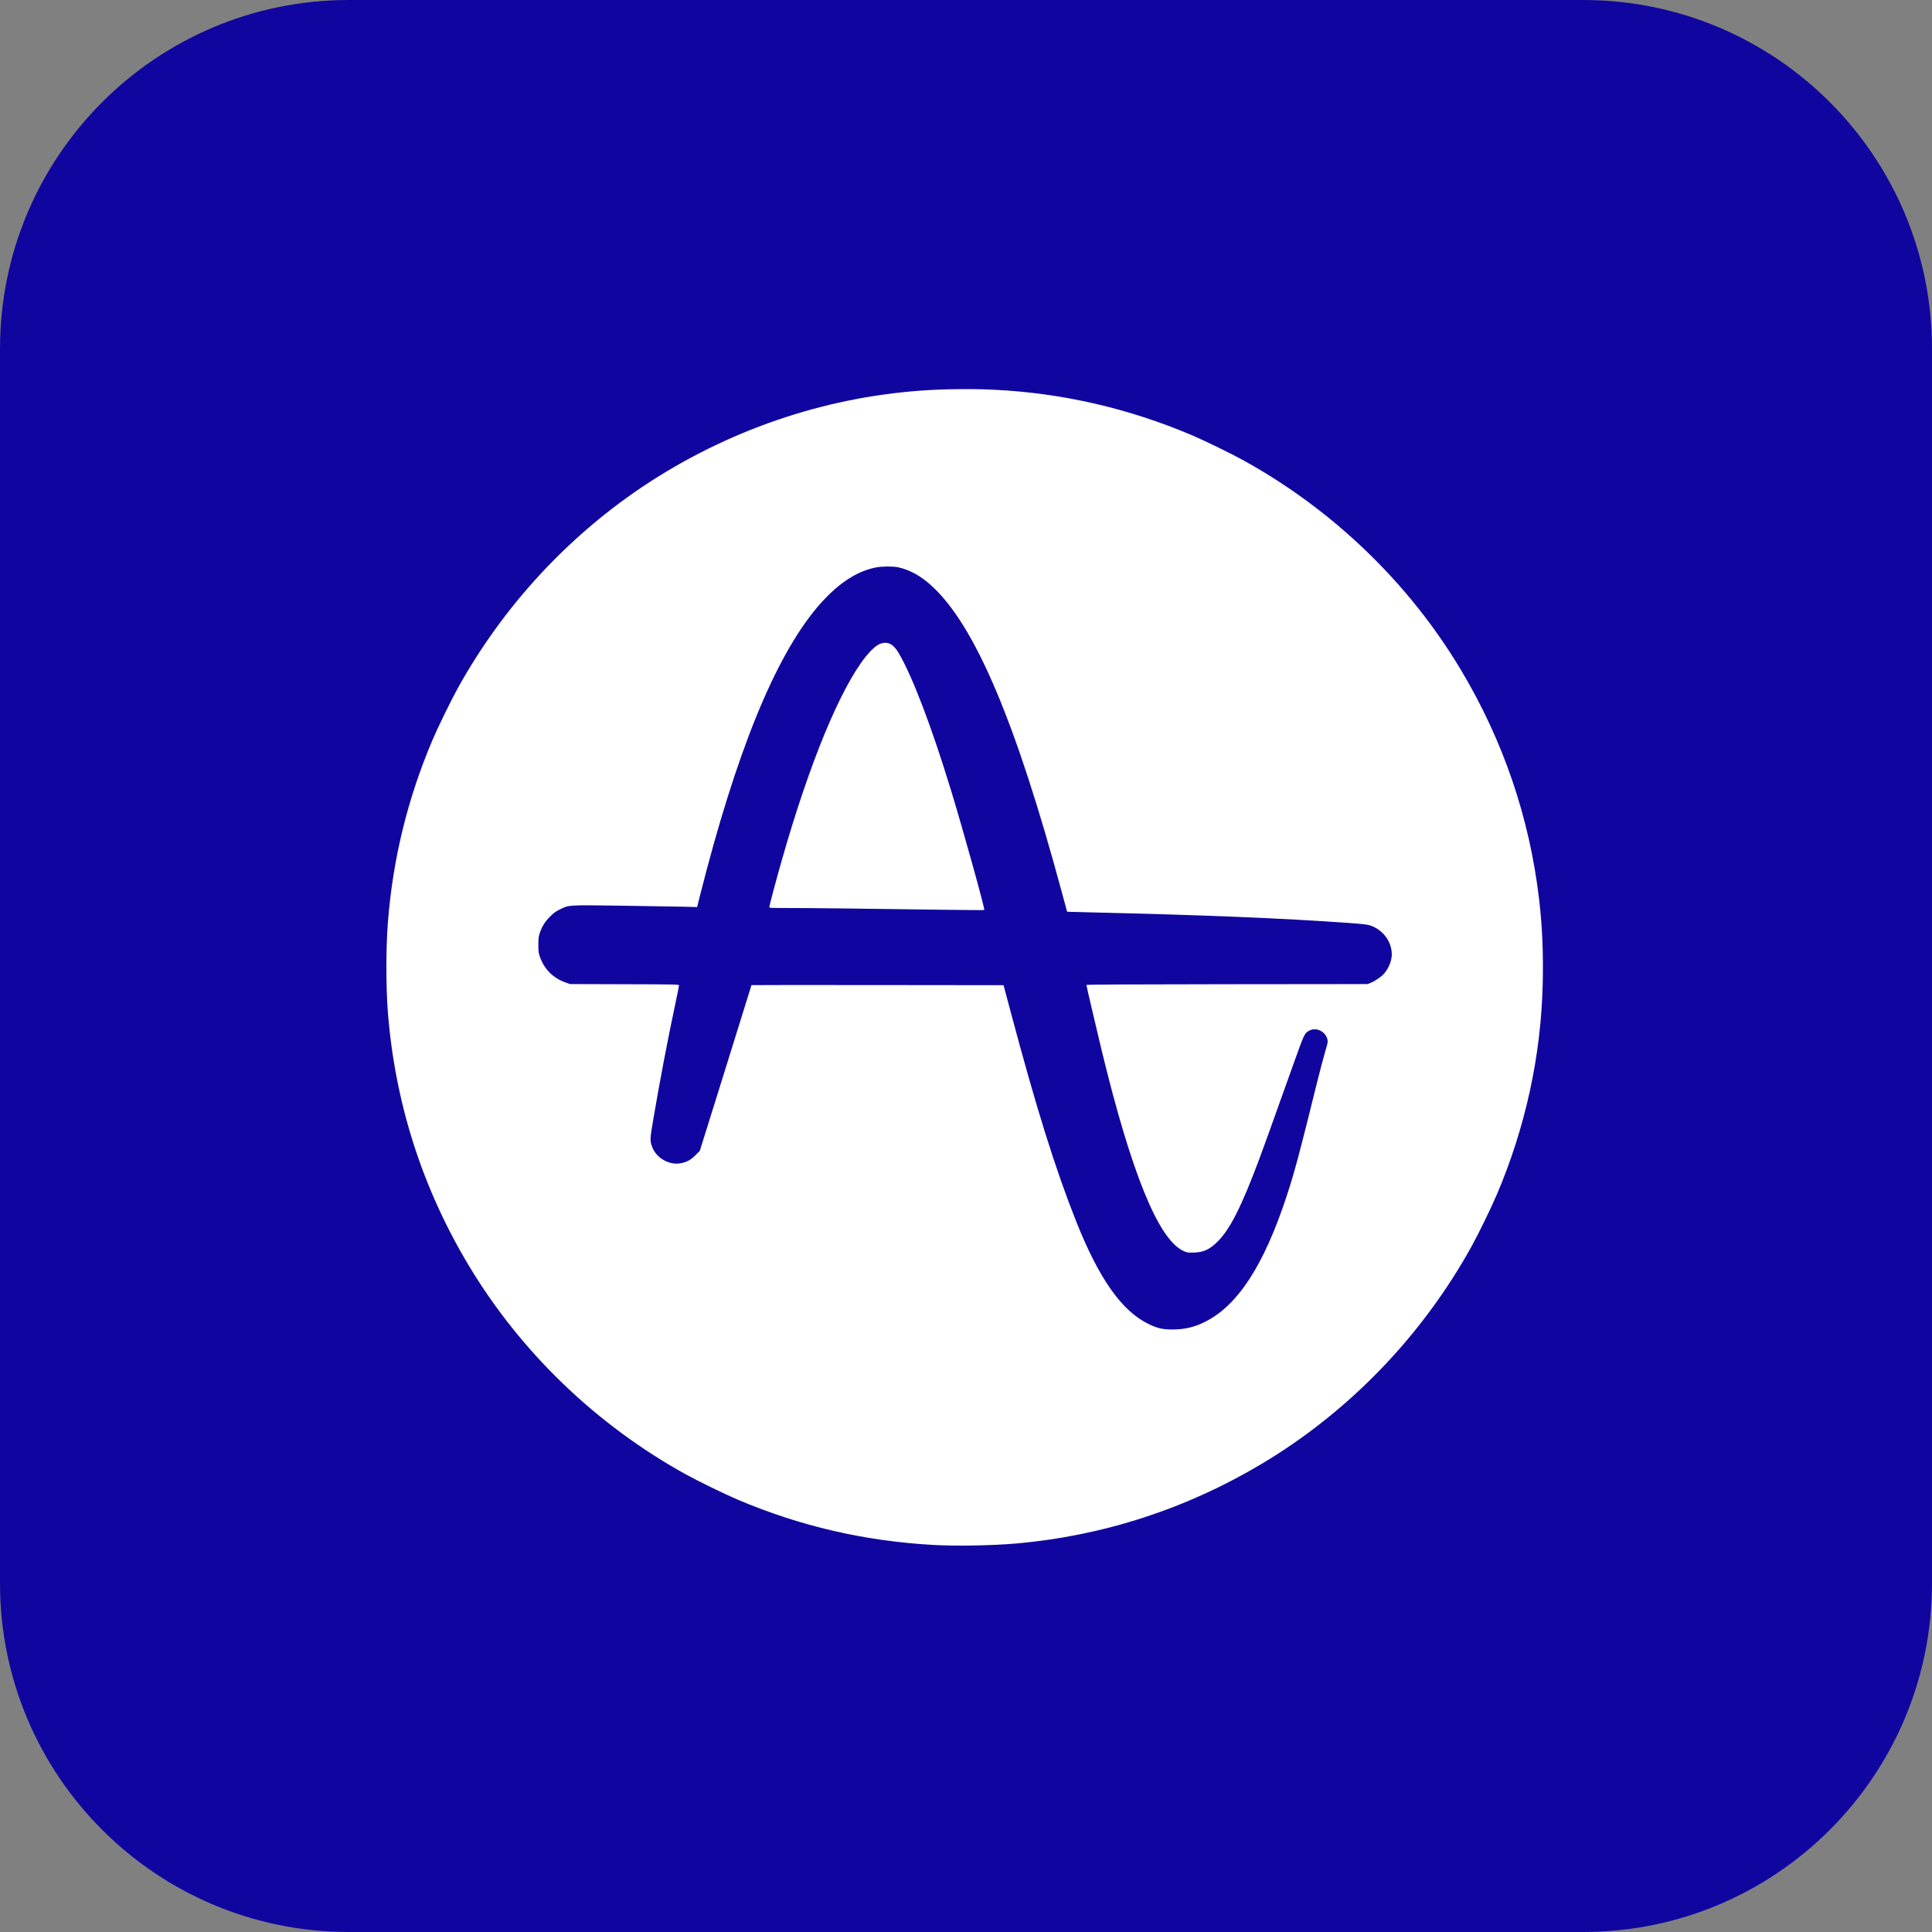
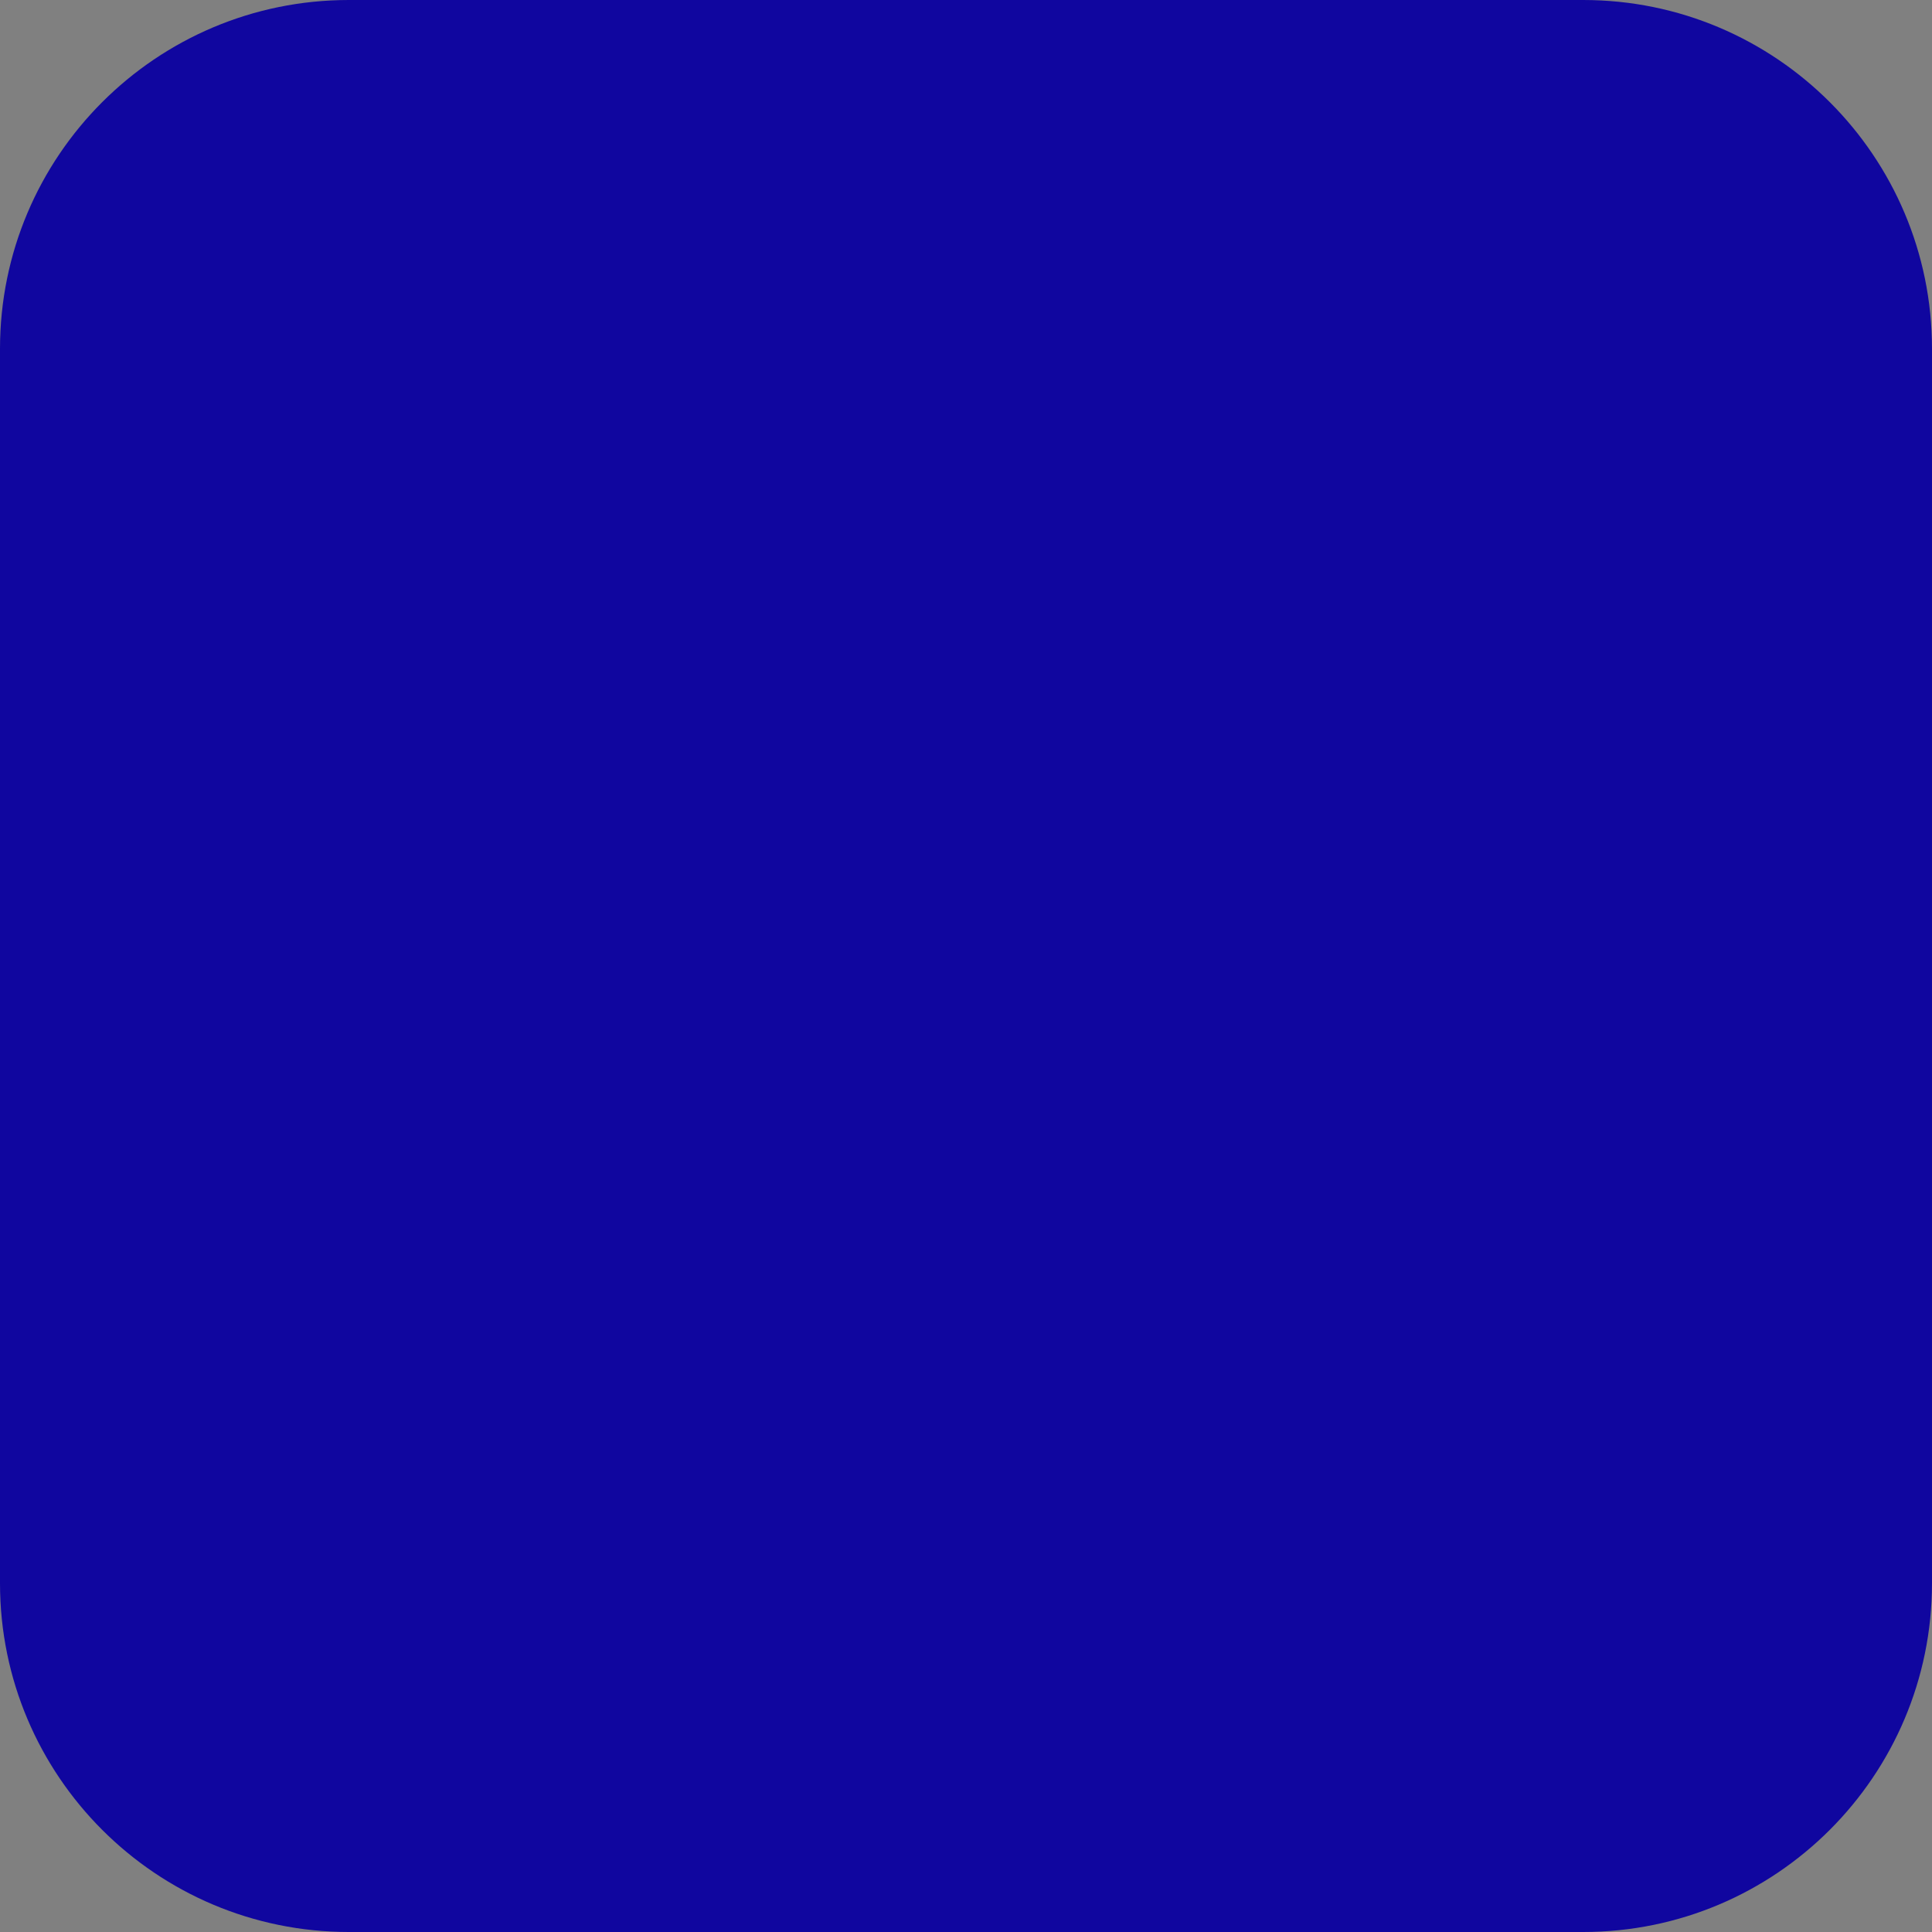
<svg xmlns="http://www.w3.org/2000/svg" width="720" height="720" viewBox="0 0 720 720" fill="none">
  <rect x="0" y="0" width="720" height="720" fill="#808080" stroke="none" />
  <g clip-path="url(#clip0_913_11)">
    <path d="M590 0H130C58.203 0 0 58.203 0 130V590C0 661.797 58.203 720 130 720H590C661.797 720 720 661.797 720 590V130C720 58.203 661.797 0 590 0Z" fill="#10069F" />
    <mask id="mask0_913_11" style="mask-type:luminance" maskUnits="userSpaceOnUse" x="135" y="135" width="450" height="450">
-       <path d="M585 135H135V585H585V135Z" fill="white" />
-     </mask>
+       </mask>
    <g mask="url(#mask0_913_11)">
-       <path fill-rule="evenodd" clip-rule="evenodd" d="M353.365 145.09C316.722 145.922 280.522 156.474 248.485 175.662C216.111 195.053 188.916 223.301 170.492 256.677C167.941 261.297 163.083 271.272 161.086 275.99C151.818 297.875 146.368 320.293 144.527 344.102C143.825 353.178 143.825 367.868 144.525 376.913C147.151 410.773 157.243 442.484 174.627 471.502C194.02 503.874 222.271 531.066 255.65 549.489C260.269 552.038 270.245 556.896 274.964 558.894C298.326 568.785 322.105 574.292 347.757 575.753C356.167 576.232 369.83 575.994 378.701 575.215C411.208 572.357 442.296 562.245 470.497 545.354C502.87 525.963 530.078 497.7 548.49 464.339C551.136 459.542 555.743 450.08 557.891 445.026C568.505 420.058 574.315 393.321 574.925 366.634C575.187 355.172 574.769 345.317 573.596 335.277C570.034 304.787 560.216 275.99 544.354 249.513C524.962 217.142 496.711 189.95 463.331 171.528C458.712 168.978 448.736 164.12 444.017 162.122C420.541 152.183 395.981 146.522 370.913 145.273C365.006 144.978 360.399 144.93 353.365 145.09ZM334.636 211.399C338.949 212.307 343.014 214.53 347.063 218.198C363.285 232.89 378.54 268.79 395.846 332.993C396.847 336.705 397.675 339.759 397.687 339.779C397.699 339.799 402.147 339.918 407.572 340.042C447.785 340.966 478.043 342.206 501.857 343.904C507.924 344.336 509.695 344.538 510.752 344.916C515.467 346.604 518.664 350.929 518.676 355.637C518.682 357.888 517.67 360.524 515.988 362.63C515.007 363.859 512.635 365.531 510.85 366.252L509.645 366.738L457.257 366.791C420.786 366.829 404.869 366.912 404.869 367.065C404.869 367.344 408.838 384.339 410.612 391.657C421.569 436.846 431.559 461.508 440.746 466.045C442.311 466.817 442.374 466.83 444.631 466.806C448.441 466.766 450.795 465.69 453.897 462.572C458.452 457.993 462.714 449.524 469.229 432.11C471.031 427.291 472.605 422.917 481.722 397.397C486.173 384.934 486.135 385.016 488.046 384.027C490.934 382.531 494.788 384.968 494.794 388.294C494.795 388.614 494.322 390.436 493.743 392.343C493.165 394.25 491.852 399.221 490.826 403.39C484.391 429.531 482.445 436.807 479.466 445.857C470.994 471.592 461.223 486.601 449.002 492.65C445.033 494.614 441.503 495.446 437.06 495.462C433.249 495.476 431.343 495.031 427.818 493.307C417.976 488.49 409.439 476.317 401.026 455.1C393.236 435.454 386.27 413.184 376.766 377.536L373.998 367.153L327.025 367.101C301.19 367.072 280.052 367.083 280.052 367.126C280.052 367.168 275.72 381.084 270.425 398.05L260.798 428.896L259.235 430.468C257.437 432.278 255.895 433.119 253.63 433.524C249.275 434.302 244.467 431.483 242.985 427.281C242.178 424.995 242.199 424.57 243.523 416.784C245.953 402.489 248.979 386.67 251.904 372.988C252.537 370.029 253.054 367.438 253.054 367.23C253.054 366.867 252.24 366.849 232.753 366.795L212.452 366.738L210.79 366.155C206.145 364.525 202.801 361.178 201.206 356.563C200.691 355.069 200.632 354.618 200.631 352.098C200.629 349.603 200.691 349.111 201.187 347.633C201.99 345.244 203.079 343.508 204.98 341.591C206.341 340.218 207.006 339.733 208.614 338.937C212.127 337.2 211.331 337.249 231.87 337.529C241.751 337.664 252.078 337.833 254.819 337.904L259.804 338.034L260.613 334.734C261.058 332.92 262.304 328.118 263.381 324.064C276.939 273.033 291.568 239.561 307.557 222.985C313.908 216.401 320.203 212.603 326.71 211.427C328.889 211.034 332.83 211.02 334.636 211.399ZM327.895 239.977C326.597 240.476 324.595 242.265 322.72 244.6C313.165 256.502 301.741 284.16 291.398 320.429C289.265 327.91 286.698 337.521 286.698 338.027C286.698 338.369 287.192 338.392 294.435 338.393C302.125 338.394 319.922 338.594 350.633 339.025C359.468 339.15 366.746 339.202 366.807 339.14C367.133 338.815 359.033 309.651 354.399 294.472C347.148 270.713 339.968 251.905 334.844 243.251C332.865 239.907 330.713 238.894 327.895 239.977Z" fill="white" />
+       <path fill-rule="evenodd" clip-rule="evenodd" d="M353.365 145.09C316.722 145.922 280.522 156.474 248.485 175.662C216.111 195.053 188.916 223.301 170.492 256.677C167.941 261.297 163.083 271.272 161.086 275.99C151.818 297.875 146.368 320.293 144.527 344.102C143.825 353.178 143.825 367.868 144.525 376.913C147.151 410.773 157.243 442.484 174.627 471.502C194.02 503.874 222.271 531.066 255.65 549.489C260.269 552.038 270.245 556.896 274.964 558.894C298.326 568.785 322.105 574.292 347.757 575.753C356.167 576.232 369.83 575.994 378.701 575.215C411.208 572.357 442.296 562.245 470.497 545.354C502.87 525.963 530.078 497.7 548.49 464.339C551.136 459.542 555.743 450.08 557.891 445.026C568.505 420.058 574.315 393.321 574.925 366.634C575.187 355.172 574.769 345.317 573.596 335.277C570.034 304.787 560.216 275.99 544.354 249.513C524.962 217.142 496.711 189.95 463.331 171.528C458.712 168.978 448.736 164.12 444.017 162.122C420.541 152.183 395.981 146.522 370.913 145.273C365.006 144.978 360.399 144.93 353.365 145.09ZM334.636 211.399C338.949 212.307 343.014 214.53 347.063 218.198C363.285 232.89 378.54 268.79 395.846 332.993C396.847 336.705 397.675 339.759 397.687 339.779C397.699 339.799 402.147 339.918 407.572 340.042C447.785 340.966 478.043 342.206 501.857 343.904C507.924 344.336 509.695 344.538 510.752 344.916C515.467 346.604 518.664 350.929 518.676 355.637C518.682 357.888 517.67 360.524 515.988 362.63C515.007 363.859 512.635 365.531 510.85 366.252L509.645 366.738L457.257 366.791C420.786 366.829 404.869 366.912 404.869 367.065C421.569 436.846 431.559 461.508 440.746 466.045C442.311 466.817 442.374 466.83 444.631 466.806C448.441 466.766 450.795 465.69 453.897 462.572C458.452 457.993 462.714 449.524 469.229 432.11C471.031 427.291 472.605 422.917 481.722 397.397C486.173 384.934 486.135 385.016 488.046 384.027C490.934 382.531 494.788 384.968 494.794 388.294C494.795 388.614 494.322 390.436 493.743 392.343C493.165 394.25 491.852 399.221 490.826 403.39C484.391 429.531 482.445 436.807 479.466 445.857C470.994 471.592 461.223 486.601 449.002 492.65C445.033 494.614 441.503 495.446 437.06 495.462C433.249 495.476 431.343 495.031 427.818 493.307C417.976 488.49 409.439 476.317 401.026 455.1C393.236 435.454 386.27 413.184 376.766 377.536L373.998 367.153L327.025 367.101C301.19 367.072 280.052 367.083 280.052 367.126C280.052 367.168 275.72 381.084 270.425 398.05L260.798 428.896L259.235 430.468C257.437 432.278 255.895 433.119 253.63 433.524C249.275 434.302 244.467 431.483 242.985 427.281C242.178 424.995 242.199 424.57 243.523 416.784C245.953 402.489 248.979 386.67 251.904 372.988C252.537 370.029 253.054 367.438 253.054 367.23C253.054 366.867 252.24 366.849 232.753 366.795L212.452 366.738L210.79 366.155C206.145 364.525 202.801 361.178 201.206 356.563C200.691 355.069 200.632 354.618 200.631 352.098C200.629 349.603 200.691 349.111 201.187 347.633C201.99 345.244 203.079 343.508 204.98 341.591C206.341 340.218 207.006 339.733 208.614 338.937C212.127 337.2 211.331 337.249 231.87 337.529C241.751 337.664 252.078 337.833 254.819 337.904L259.804 338.034L260.613 334.734C261.058 332.92 262.304 328.118 263.381 324.064C276.939 273.033 291.568 239.561 307.557 222.985C313.908 216.401 320.203 212.603 326.71 211.427C328.889 211.034 332.83 211.02 334.636 211.399ZM327.895 239.977C326.597 240.476 324.595 242.265 322.72 244.6C313.165 256.502 301.741 284.16 291.398 320.429C289.265 327.91 286.698 337.521 286.698 338.027C286.698 338.369 287.192 338.392 294.435 338.393C302.125 338.394 319.922 338.594 350.633 339.025C359.468 339.15 366.746 339.202 366.807 339.14C367.133 338.815 359.033 309.651 354.399 294.472C347.148 270.713 339.968 251.905 334.844 243.251C332.865 239.907 330.713 238.894 327.895 239.977Z" fill="white" />
    </g>
  </g>
  <defs>
    <clipPath id="clip0_913_11">
      <rect width="720" height="720" fill="white" />
    </clipPath>
  </defs>
</svg>